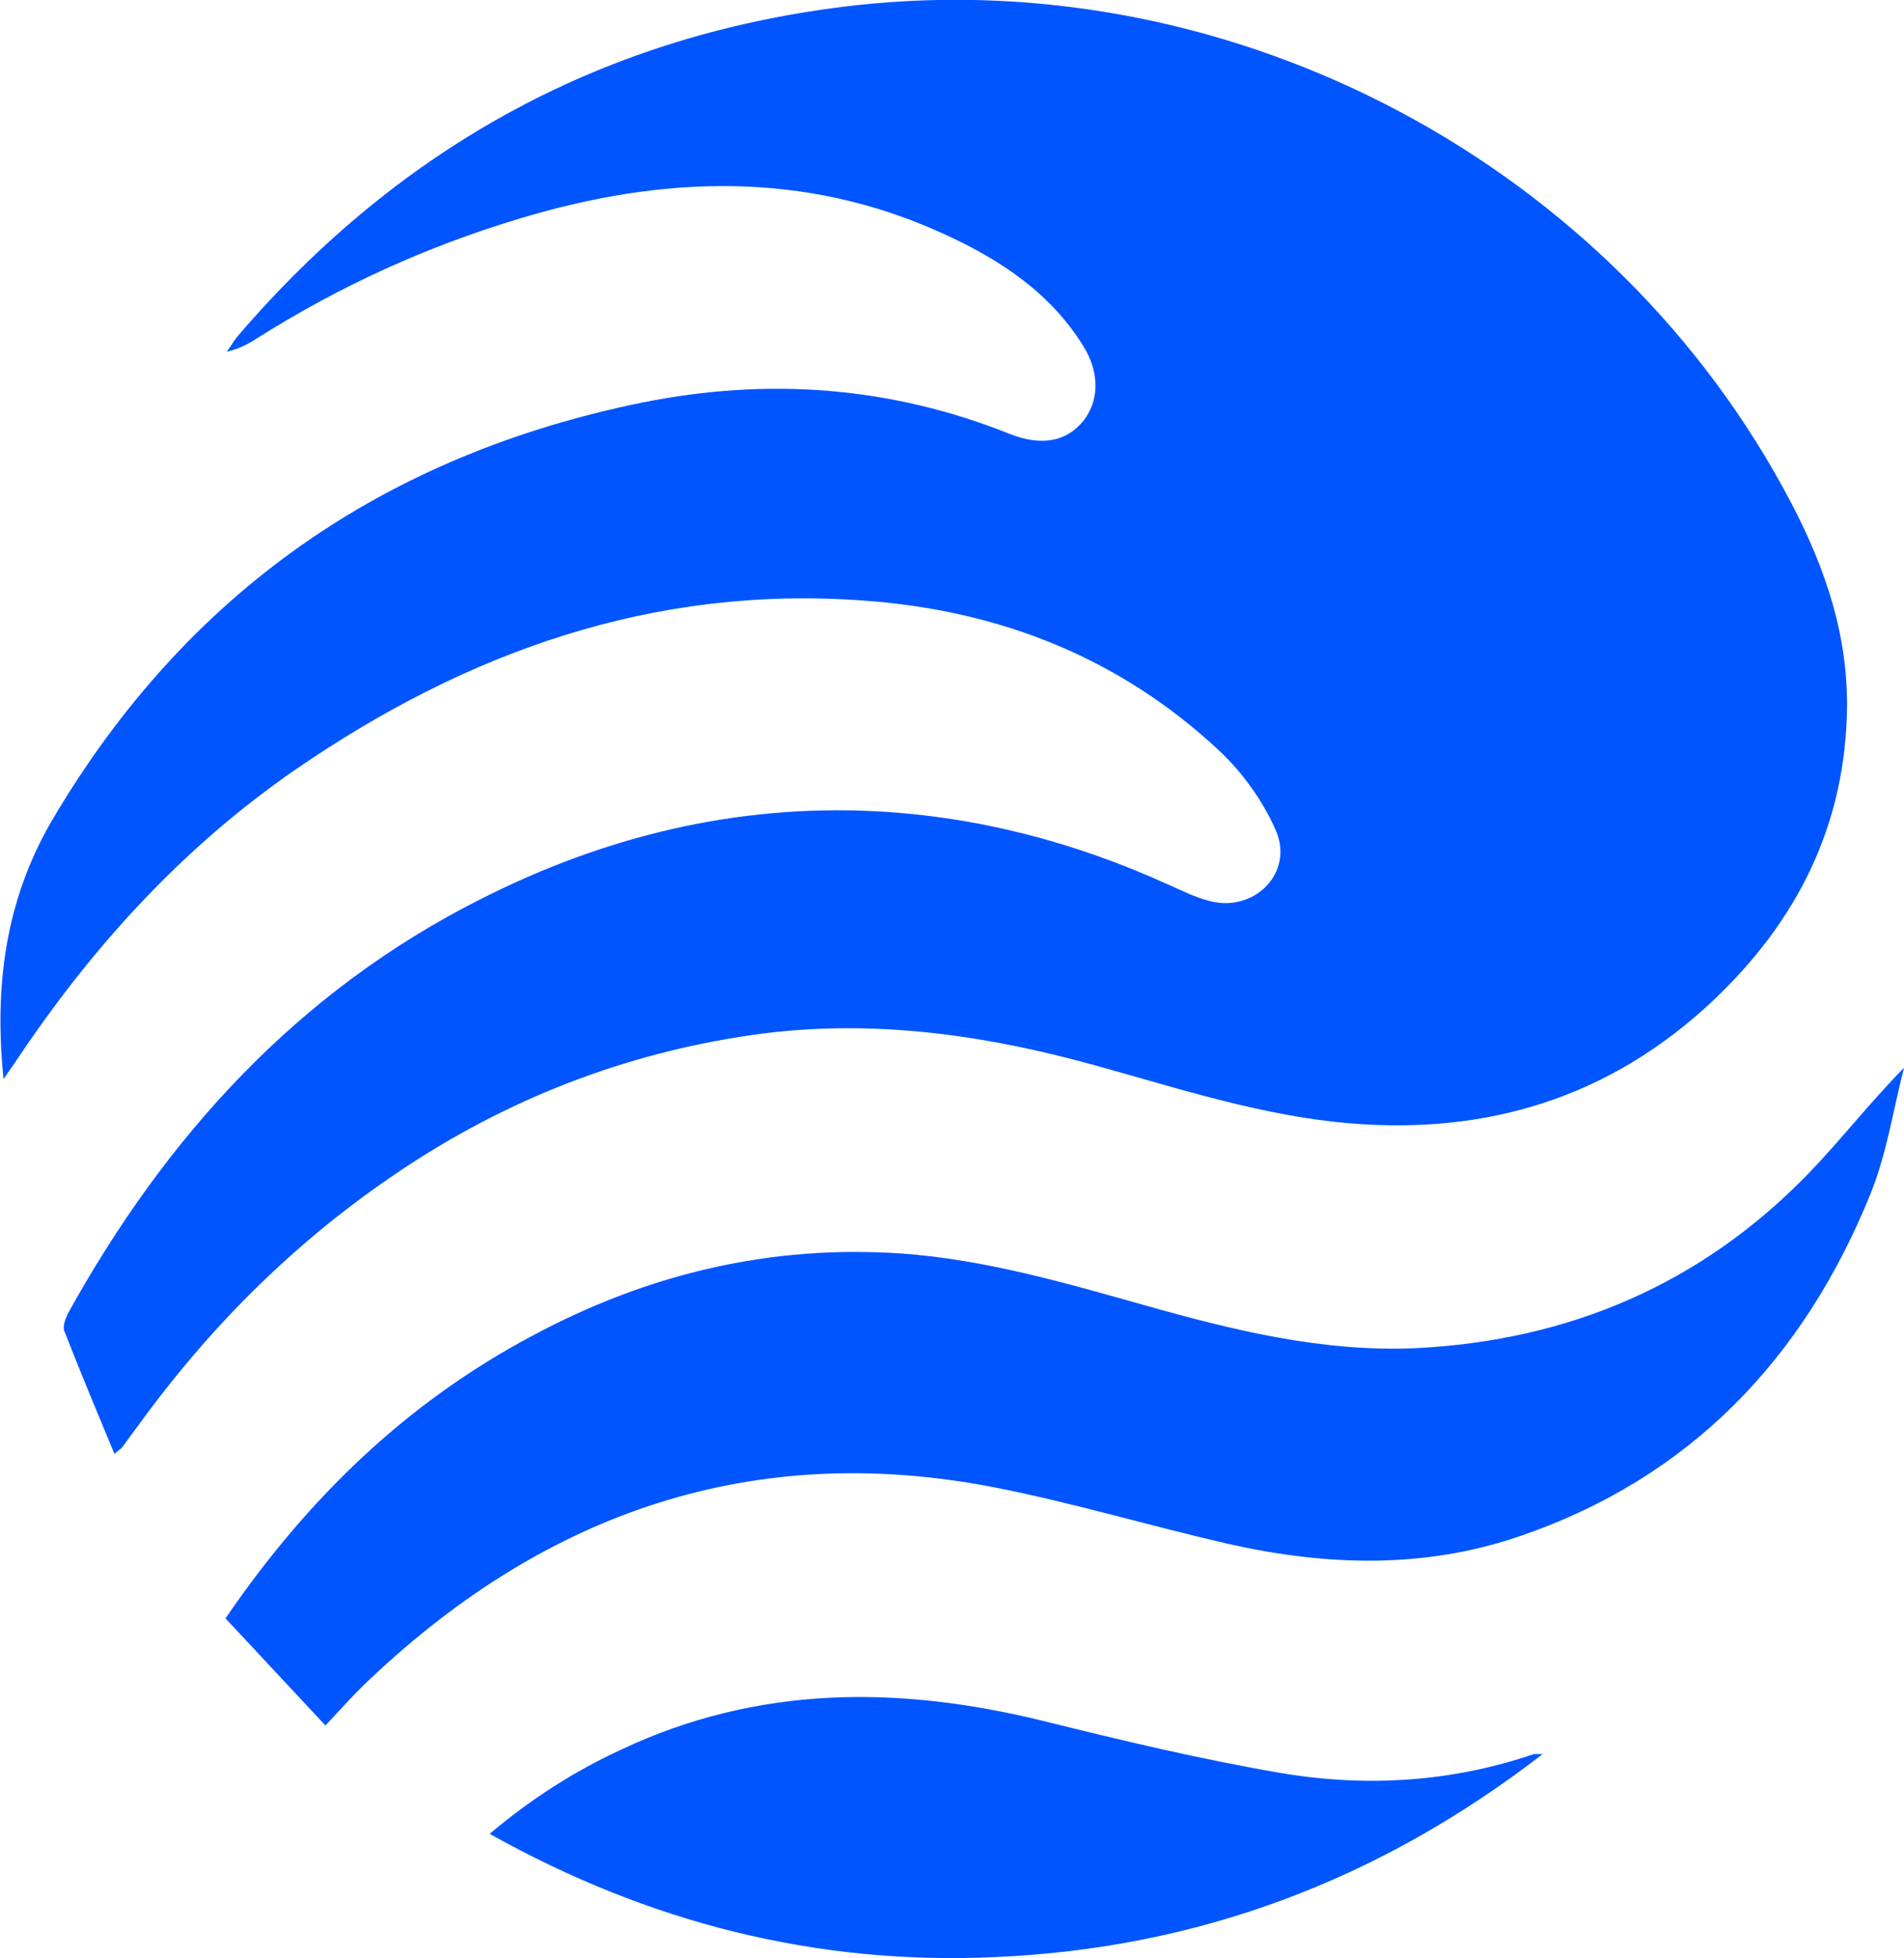
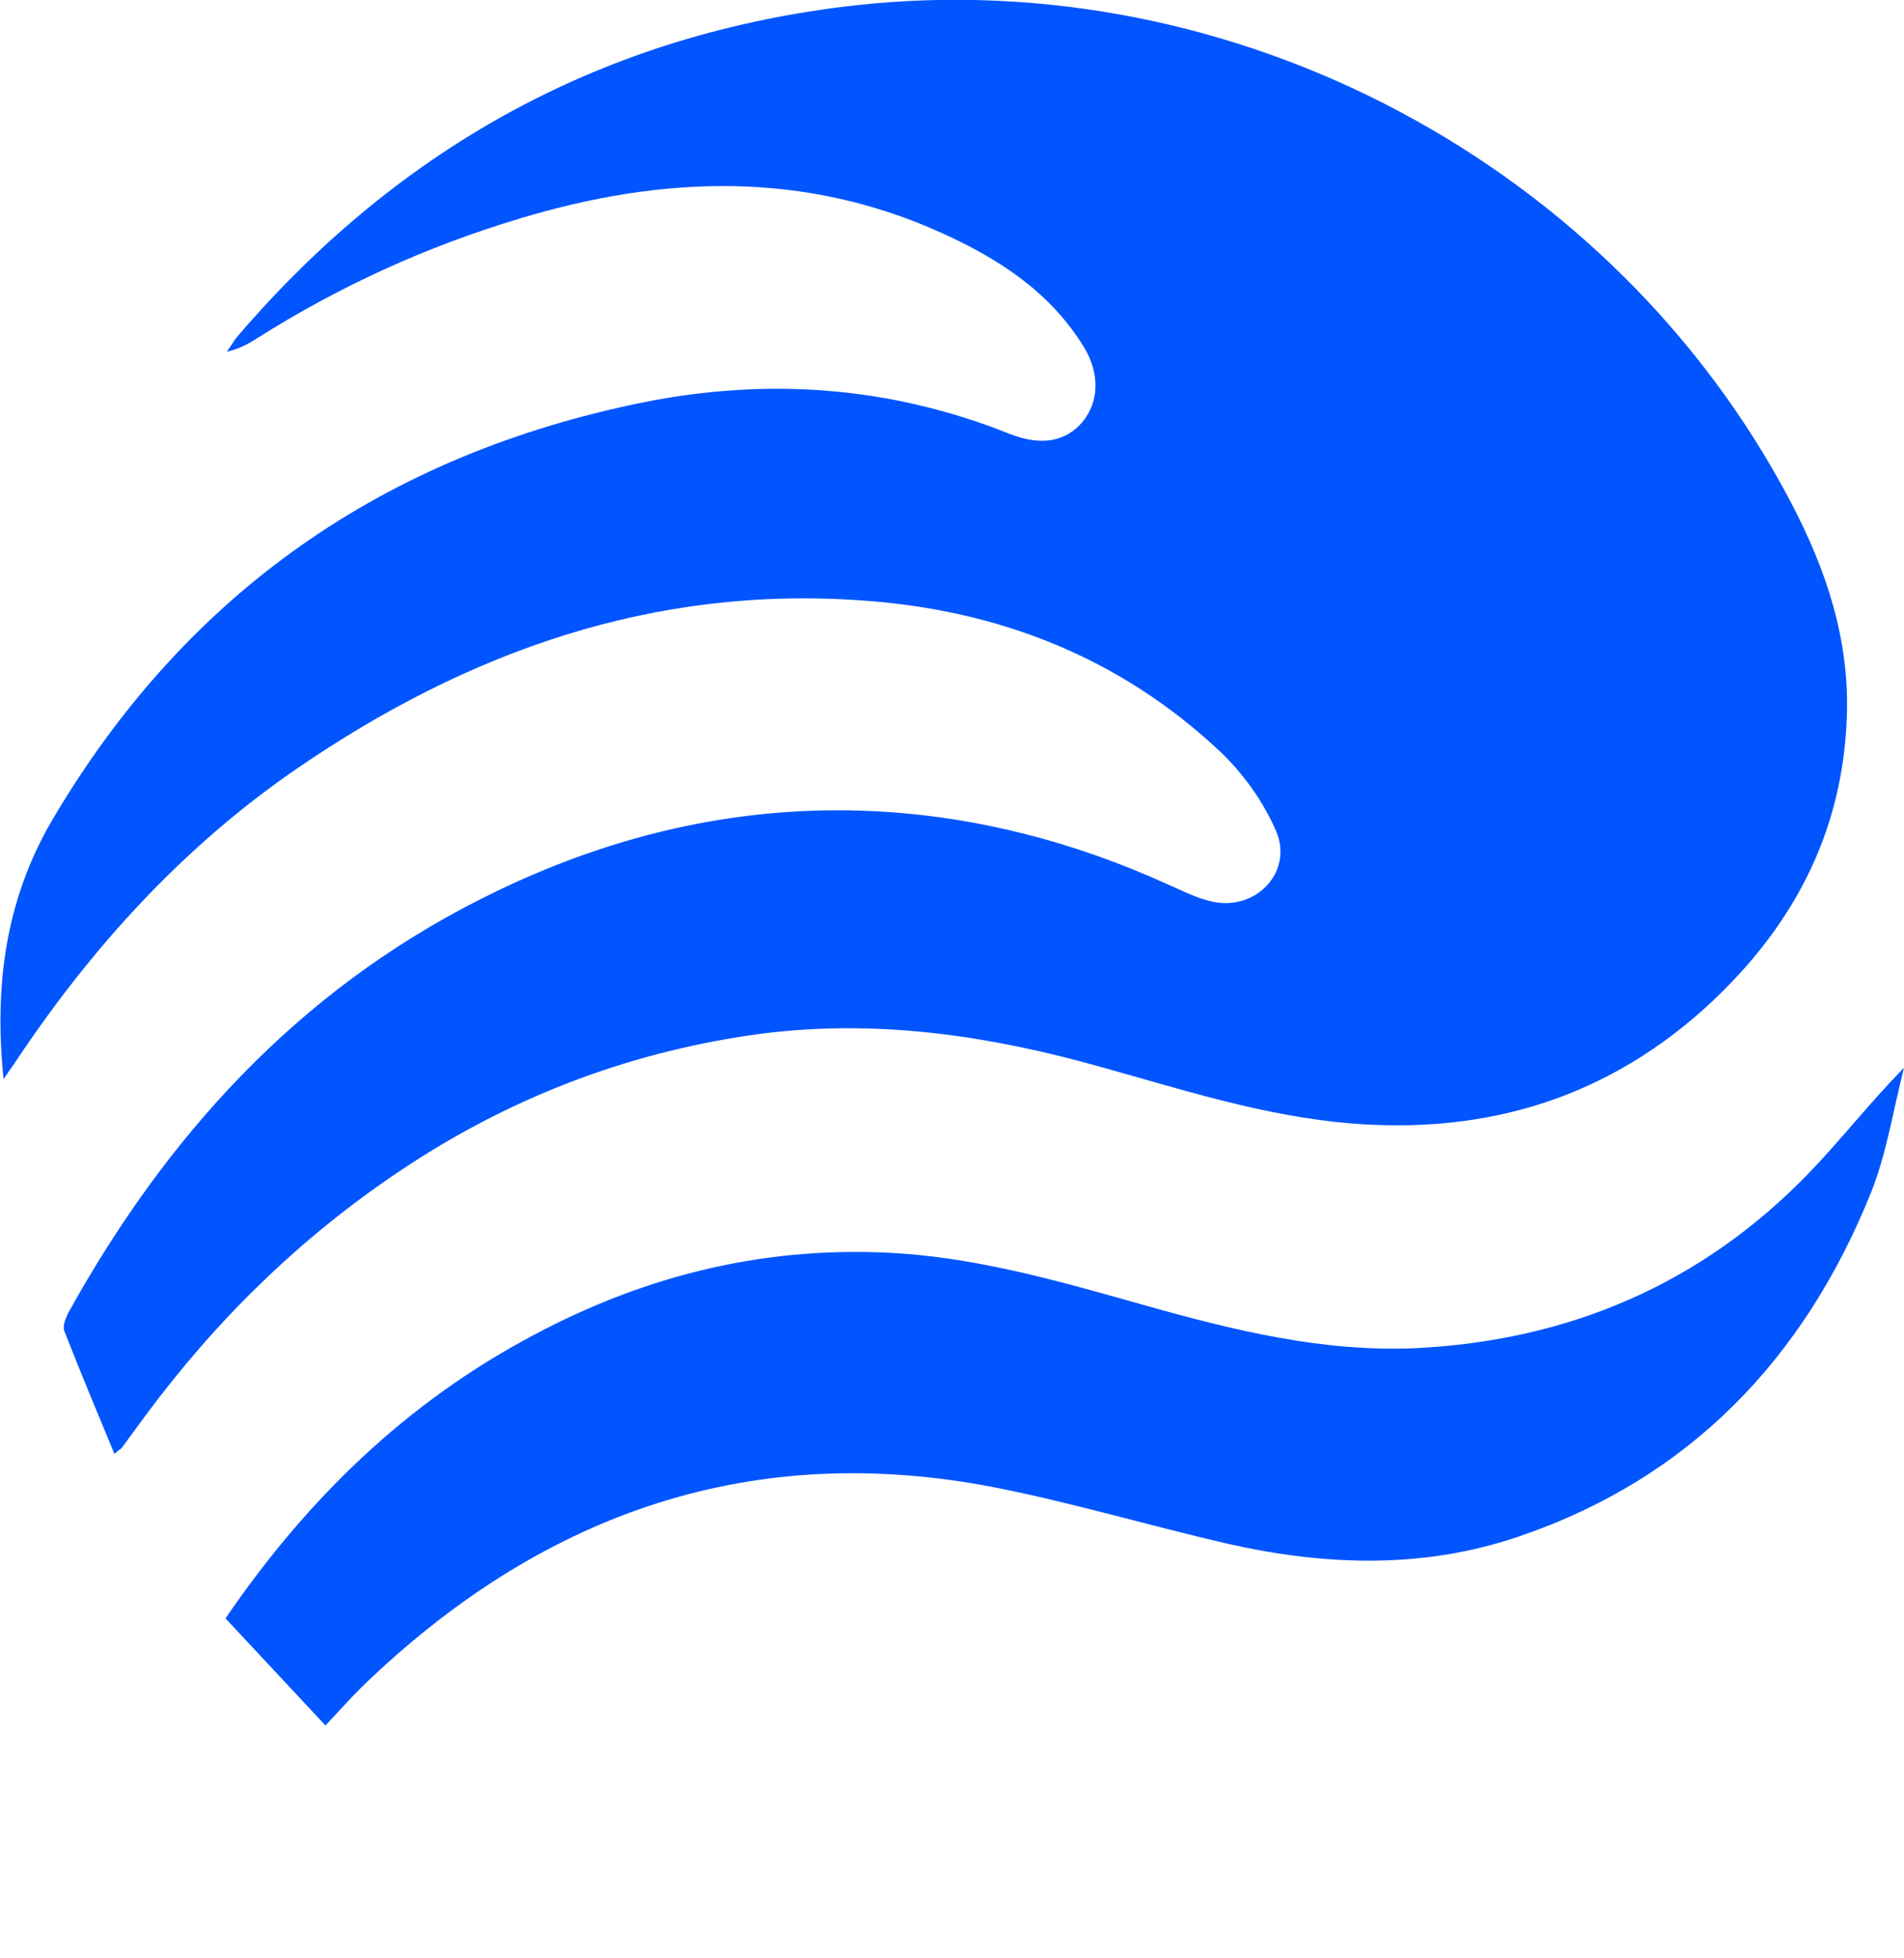
<svg xmlns="http://www.w3.org/2000/svg" id="Livello_1" data-name="Livello 1" viewBox="0 0 32 32.9">
  <defs>
    <style>
      .cls-1 {
        fill: #05f;
        stroke-width: 0px;
      }
    </style>
  </defs>
-   <path class="cls-1" d="M1.92,24.42c-.29-.7-.57-1.37-.84-2.06-.03-.08.02-.2.06-.29,1.65-2.98,3.86-5.41,6.93-6.96,2.09-1.06,4.31-1.6,6.65-1.48,1.71.09,3.35.52,4.91,1.23.23.1.46.22.71.28.74.19,1.4-.47,1.11-1.17-.21-.49-.55-.97-.94-1.34-1.68-1.58-3.72-2.38-6-2.54-3.53-.26-6.66.86-9.53,2.83-1.92,1.32-3.46,3.02-4.74,4.95-.05.07-.1.14-.18.26-.16-1.56.03-3,.81-4.34,2.26-3.84,5.6-6.15,9.94-7.03,2.1-.42,4.16-.27,6.16.53.53.21.95.13,1.23-.21.27-.33.29-.81.01-1.26-.56-.91-1.42-1.47-2.37-1.9-2.33-1.06-4.71-.97-7.1-.25-1.57.47-3.04,1.14-4.43,2.02-.14.09-.29.17-.5.22.07-.09.12-.19.2-.28C6.75,2.44,10.2.56,14.37.09c6.41-.71,12.77,2.69,15.74,8.37.58,1.11.97,2.27.93,3.55-.06,2.01-.94,3.62-2.4,4.94-1.76,1.58-3.85,2.15-6.19,1.9-1.48-.16-2.88-.64-4.3-1.02-1.81-.48-3.65-.71-5.52-.44-2.14.31-4.12,1.08-5.92,2.29-1.67,1.12-3.08,2.5-4.27,4.11-.13.18-.26.35-.39.53-.01.02-.04.03-.12.1Z" />
+   <path class="cls-1" d="M1.92,24.42c-.29-.7-.57-1.37-.84-2.06-.03-.08.02-.2.06-.29,1.65-2.98,3.86-5.41,6.93-6.96,2.09-1.06,4.31-1.6,6.65-1.48,1.71.09,3.35.52,4.91,1.23.23.1.46.22.71.28.74.19,1.4-.47,1.11-1.17-.21-.49-.55-.97-.94-1.34-1.68-1.58-3.72-2.38-6-2.54-3.53-.26-6.66.86-9.53,2.83-1.92,1.32-3.46,3.02-4.74,4.95-.05.07-.1.14-.18.26-.16-1.56.03-3,.81-4.34,2.26-3.84,5.6-6.15,9.94-7.03,2.1-.42,4.16-.27,6.16.53.53.21.95.13,1.23-.21.27-.33.29-.81.01-1.26-.56-.91-1.42-1.47-2.37-1.9-2.33-1.06-4.71-.97-7.1-.25-1.57.47-3.04,1.14-4.43,2.02-.14.09-.29.17-.5.22.07-.09.12-.19.2-.28C6.75,2.44,10.2.56,14.37.09c6.41-.71,12.77,2.69,15.74,8.37.58,1.11.97,2.27.93,3.55-.06,2.01-.94,3.62-2.4,4.94-1.76,1.58-3.85,2.15-6.19,1.9-1.48-.16-2.88-.64-4.3-1.02-1.81-.48-3.65-.71-5.52-.44-2.14.31-4.12,1.08-5.92,2.29-1.67,1.12-3.08,2.5-4.27,4.11-.13.18-.26.35-.39.53-.01.02-.04.03-.12.1" />
  <path class="cls-1" d="M5.47,28.99c-.58-.62-1.13-1.21-1.68-1.8,1.38-2.02,3.05-3.63,5.16-4.75,1.94-1.04,4-1.53,6.2-1.38,1.4.1,2.74.49,4.09.87,1.49.42,2.99.79,4.56.72,2.58-.13,4.8-1.08,6.6-2.94.54-.56,1.02-1.18,1.6-1.77-.18.7-.29,1.44-.56,2.11-1.12,2.77-3.03,4.78-5.9,5.76-1.6.55-3.25.5-4.89.13-1.31-.3-2.61-.69-3.93-.95-4.05-.79-7.52.41-10.48,3.2-.26.24-.5.51-.77.8Z" />
-   <path class="cls-1" d="M25.94,29.46c-2.74,2.12-5.79,3.27-9.2,3.42-3.01.14-5.83-.57-8.51-2.07.71-.6,1.44-1.06,2.22-1.42,2.3-1.08,4.66-1.07,7.07-.48,1.33.33,2.67.65,4.02.88,1.43.24,2.86.15,4.24-.32.03,0,.06,0,.15,0Z" />
</svg>